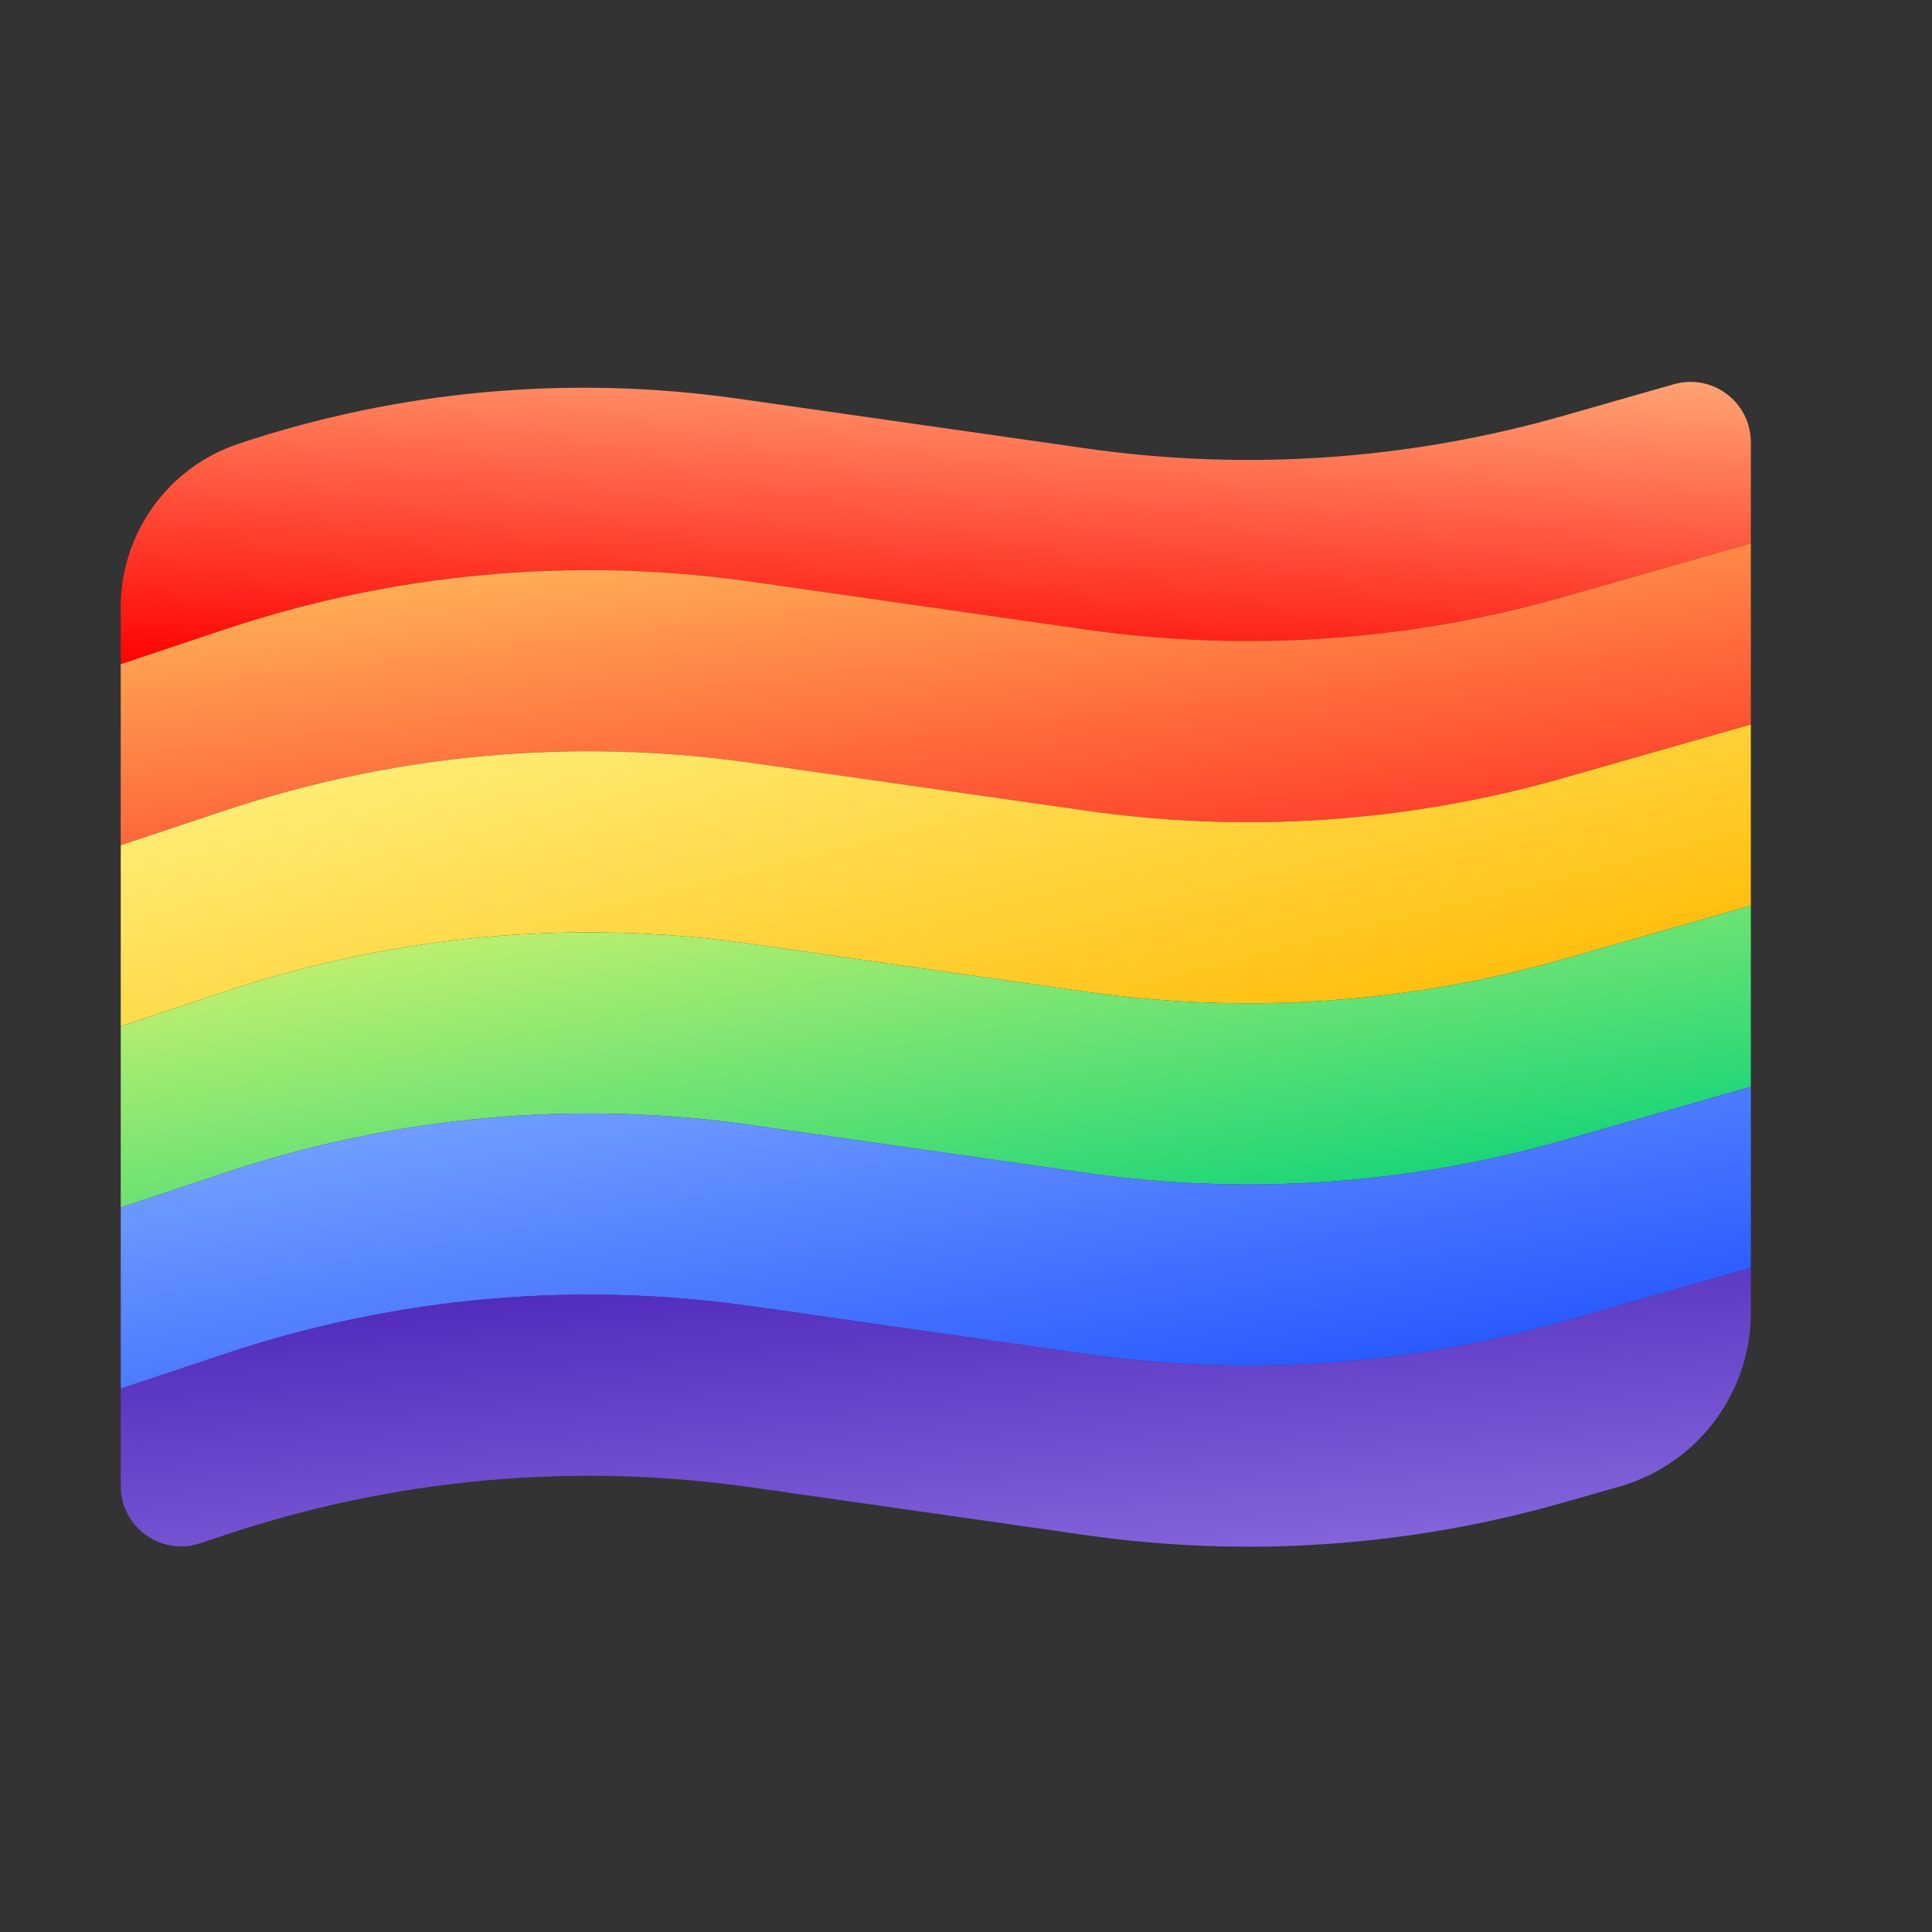
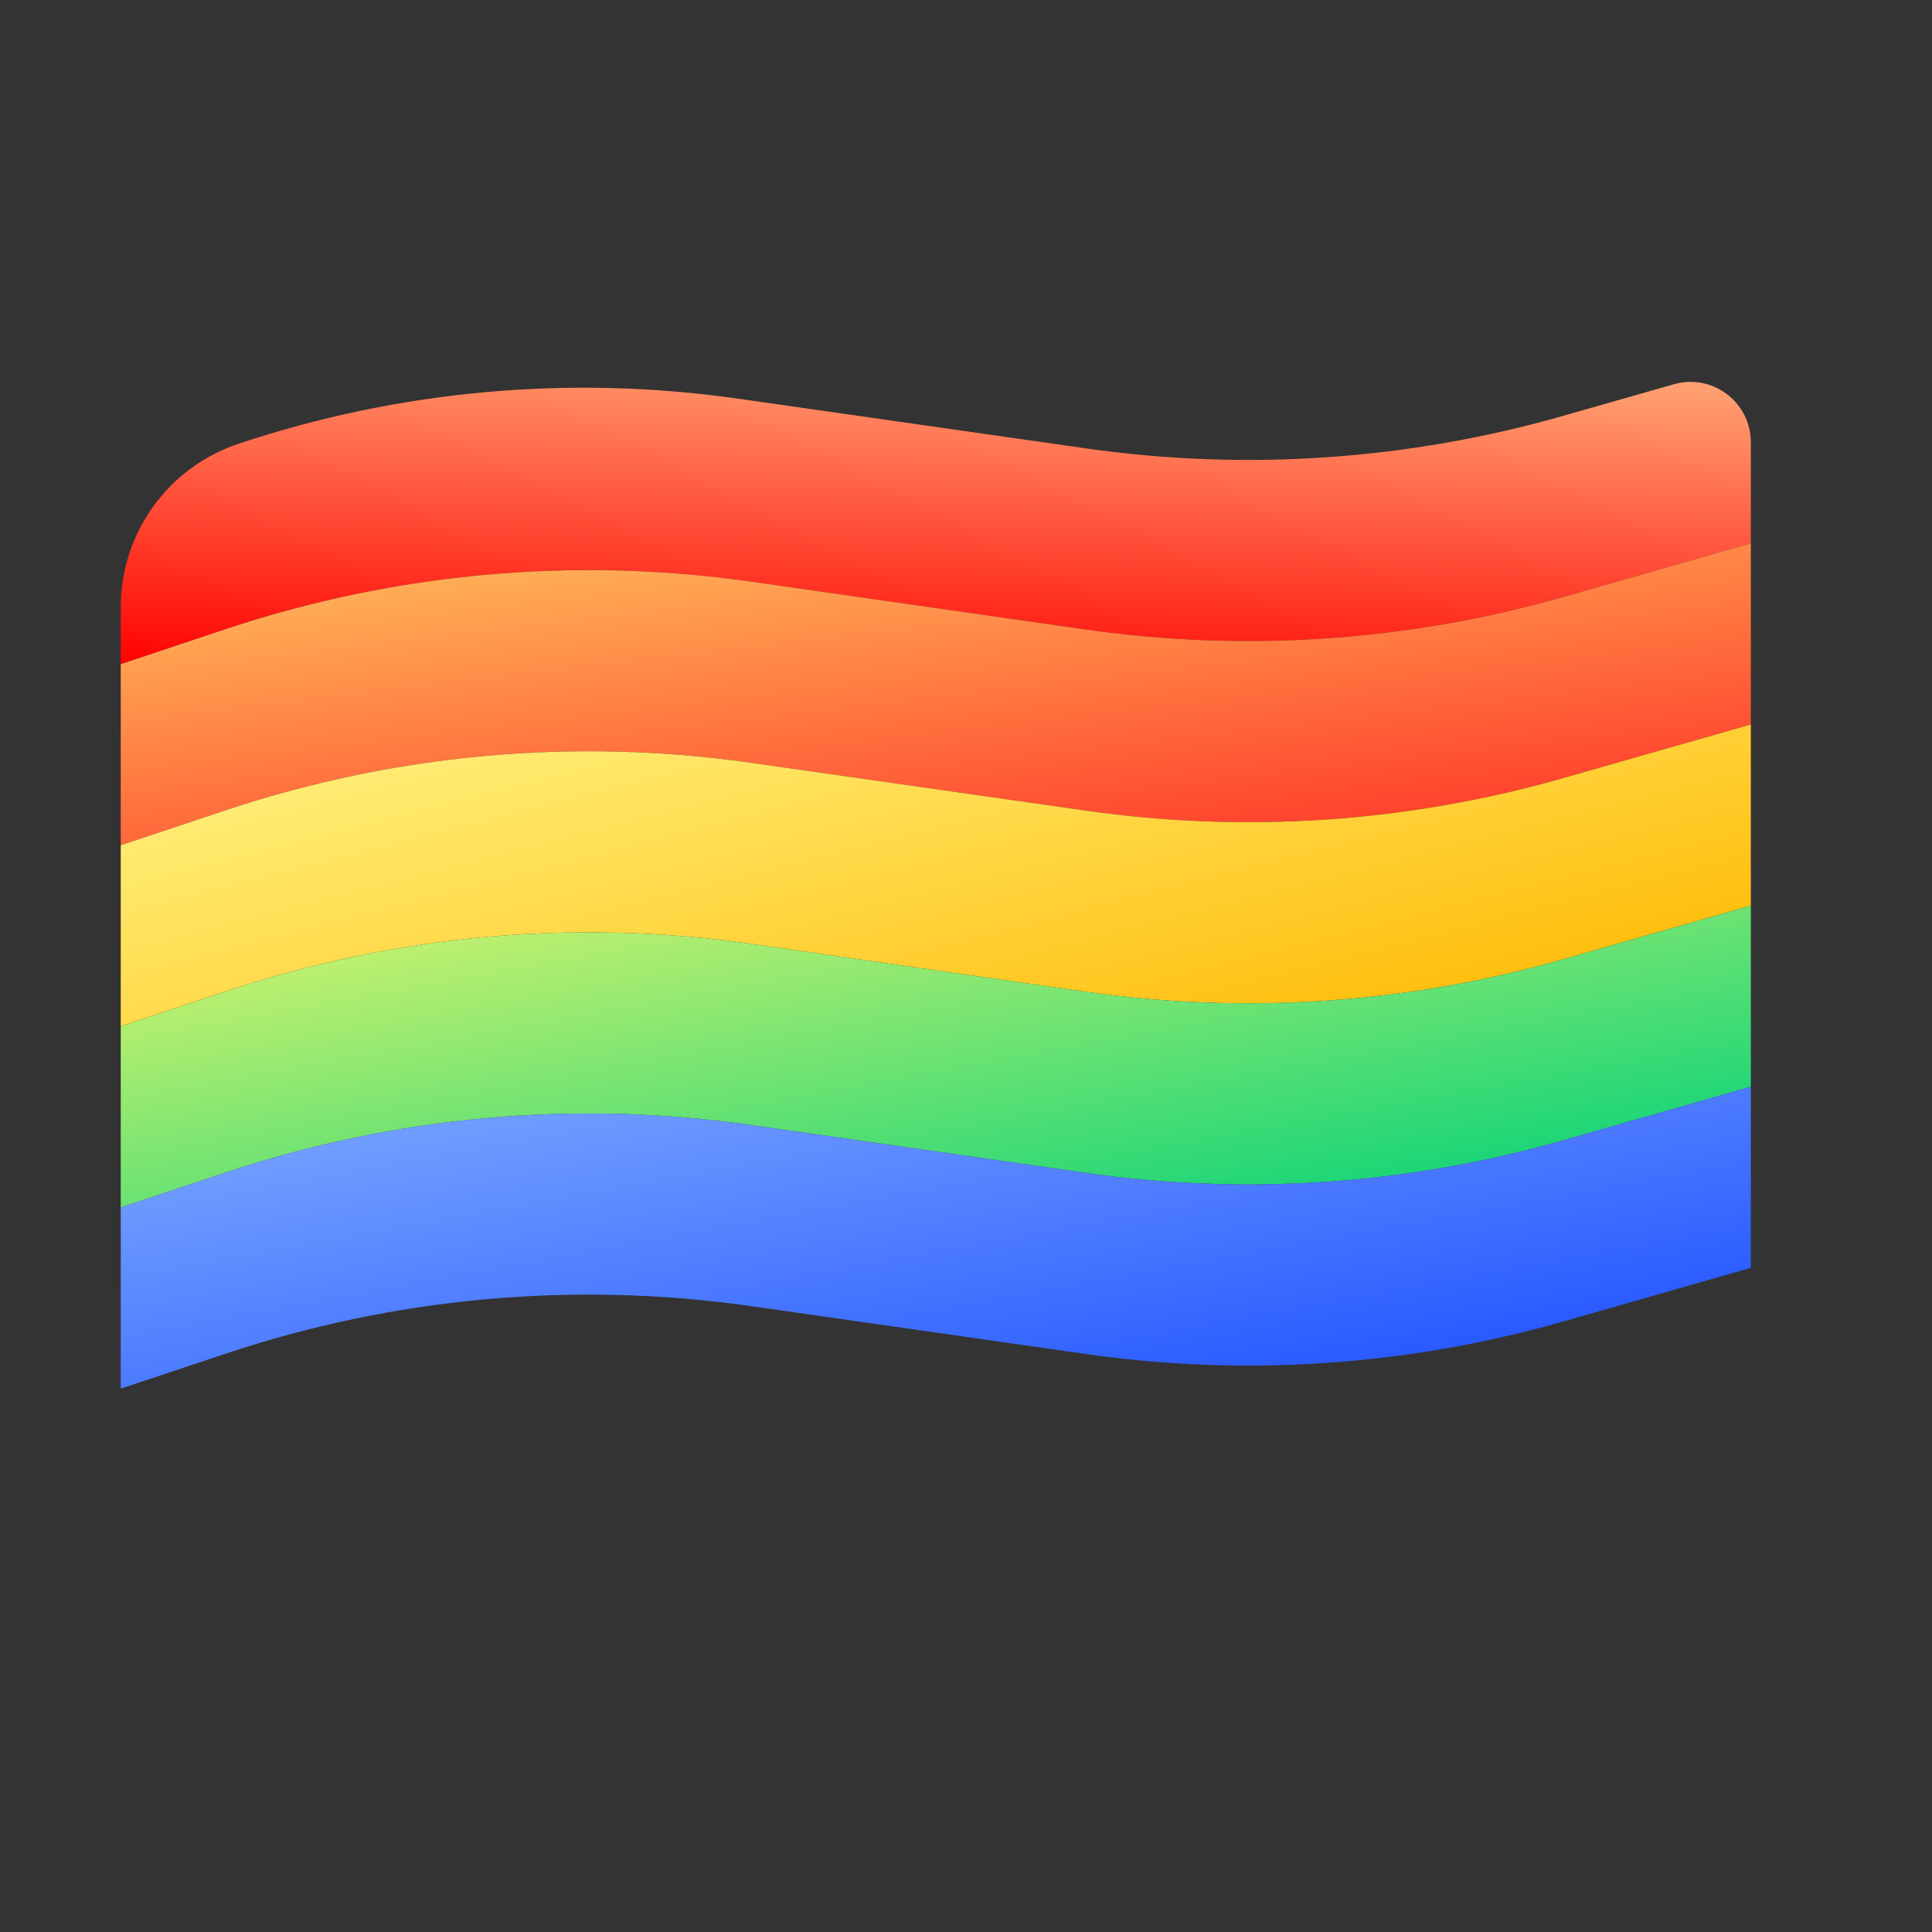
<svg xmlns="http://www.w3.org/2000/svg" width="34" height="34" viewBox="0 0 34 34" fill="none">
  <rect x="0" y="0" width="34" height="34" fill="#333333" stroke="none" />
  <path d="M2.125 10.686C2.125 9.38 2.96 8.222 4.199 7.809C7.027 6.866 10.037 6.595 12.989 7.016L19.113 7.891C21.923 8.293 24.785 8.097 27.514 7.317L29.458 6.762C30.137 6.568 30.812 7.078 30.812 7.784V9.562L27.514 10.505C24.785 11.284 21.923 11.48 19.113 11.079L13.218 10.236C10.115 9.793 6.952 10.079 3.979 11.069L2.125 11.688V10.686Z" fill="url(#paint0_linear_8762_2866)" />
  <path d="M2.125 11.688L3.979 11.069C6.952 10.079 10.115 9.793 13.218 10.236L19.113 11.079C21.923 11.48 24.785 11.284 27.514 10.505L30.812 9.562V12.75L27.514 13.692C24.785 14.472 21.923 14.668 19.113 14.266L13.218 13.424C10.115 12.981 6.952 13.266 3.979 14.257L2.125 14.875V11.688Z" fill="url(#paint1_linear_8762_2866)" />
  <path d="M2.125 14.875L3.979 14.257C6.952 13.266 10.115 12.981 13.218 13.424L19.113 14.266C21.923 14.668 24.785 14.472 27.514 13.692L30.812 12.75V15.938L27.514 16.88C24.785 17.66 21.923 17.855 19.113 17.454L13.218 16.611C10.115 16.168 6.952 16.453 3.979 17.445L2.125 18.062V14.875Z" fill="url(#paint2_linear_8762_2866)" />
  <path d="M2.125 18.062L3.979 17.445C6.952 16.453 10.115 16.168 13.218 16.611L19.113 17.454C21.923 17.855 24.785 17.66 27.514 16.88L30.812 15.938V19.125L27.514 20.067C24.785 20.847 21.923 21.043 19.113 20.641L13.218 19.799C10.115 19.356 6.952 19.641 3.979 20.632L2.125 21.25V18.062Z" fill="url(#paint3_linear_8762_2866)" />
  <path d="M2.125 21.25L3.979 20.632C6.952 19.641 10.115 19.356 13.218 19.799L19.113 20.641C21.923 21.043 24.785 20.847 27.514 20.067L30.812 19.125V22.312L27.514 23.255C24.785 24.035 21.923 24.23 19.113 23.829L13.218 22.986C10.115 22.543 6.952 22.828 3.979 23.82L2.125 24.438V21.25Z" fill="url(#paint4_linear_8762_2866)" />
-   <path d="M2.125 24.438L3.979 23.82C6.952 22.828 10.115 22.543 13.218 22.986L19.113 23.829C21.923 24.23 24.785 24.035 27.514 23.255L30.812 22.312V23.096C30.812 24.519 29.869 25.77 28.501 26.161L27.514 26.442C24.785 27.222 21.923 27.418 19.113 27.016L13.218 26.174C10.115 25.731 6.952 26.016 3.979 27.007L3.523 27.159C2.835 27.388 2.125 26.876 2.125 26.151V24.438Z" fill="url(#paint5_linear_8762_2866)" />
  <defs>
    <linearGradient id="paint0_linear_8762_2866" x1="7.504" y1="5.578" x2="7.227" y2="11.982" gradientUnits="userSpaceOnUse">
      <stop stop-color="#FFA776" />
      <stop offset="1" stop-color="#FF0000" />
    </linearGradient>
    <linearGradient id="paint1_linear_8762_2866" x1="7.504" y1="8.567" x2="8.653" y2="18.316" gradientUnits="userSpaceOnUse">
      <stop stop-color="#FFC960" />
      <stop offset="1" stop-color="#FF1F1F" />
    </linearGradient>
    <linearGradient id="paint2_linear_8762_2866" x1="28.422" y1="18.062" x2="25.689" y2="7.348" gradientUnits="userSpaceOnUse">
      <stop stop-color="#FFB800" />
      <stop offset="1" stop-color="#FFF281" />
    </linearGradient>
    <linearGradient id="paint3_linear_8762_2866" x1="6.309" y1="15.494" x2="8.046" y2="25.02" gradientUnits="userSpaceOnUse">
      <stop stop-color="#D9F46D" />
      <stop offset="1" stop-color="#00D179" />
    </linearGradient>
    <linearGradient id="paint4_linear_8762_2866" x1="6.309" y1="18.682" x2="8.046" y2="28.207" gradientUnits="userSpaceOnUse">
      <stop stop-color="#7DA9FF" />
      <stop offset="1" stop-color="#1D4EFF" />
    </linearGradient>
    <linearGradient id="paint5_linear_8762_2866" x1="13.6" y1="21.648" x2="14.231" y2="29.141" gradientUnits="userSpaceOnUse">
      <stop stop-color="#4B25B8" />
      <stop offset="1" stop-color="#8E70E2" />
    </linearGradient>
  </defs>
</svg>